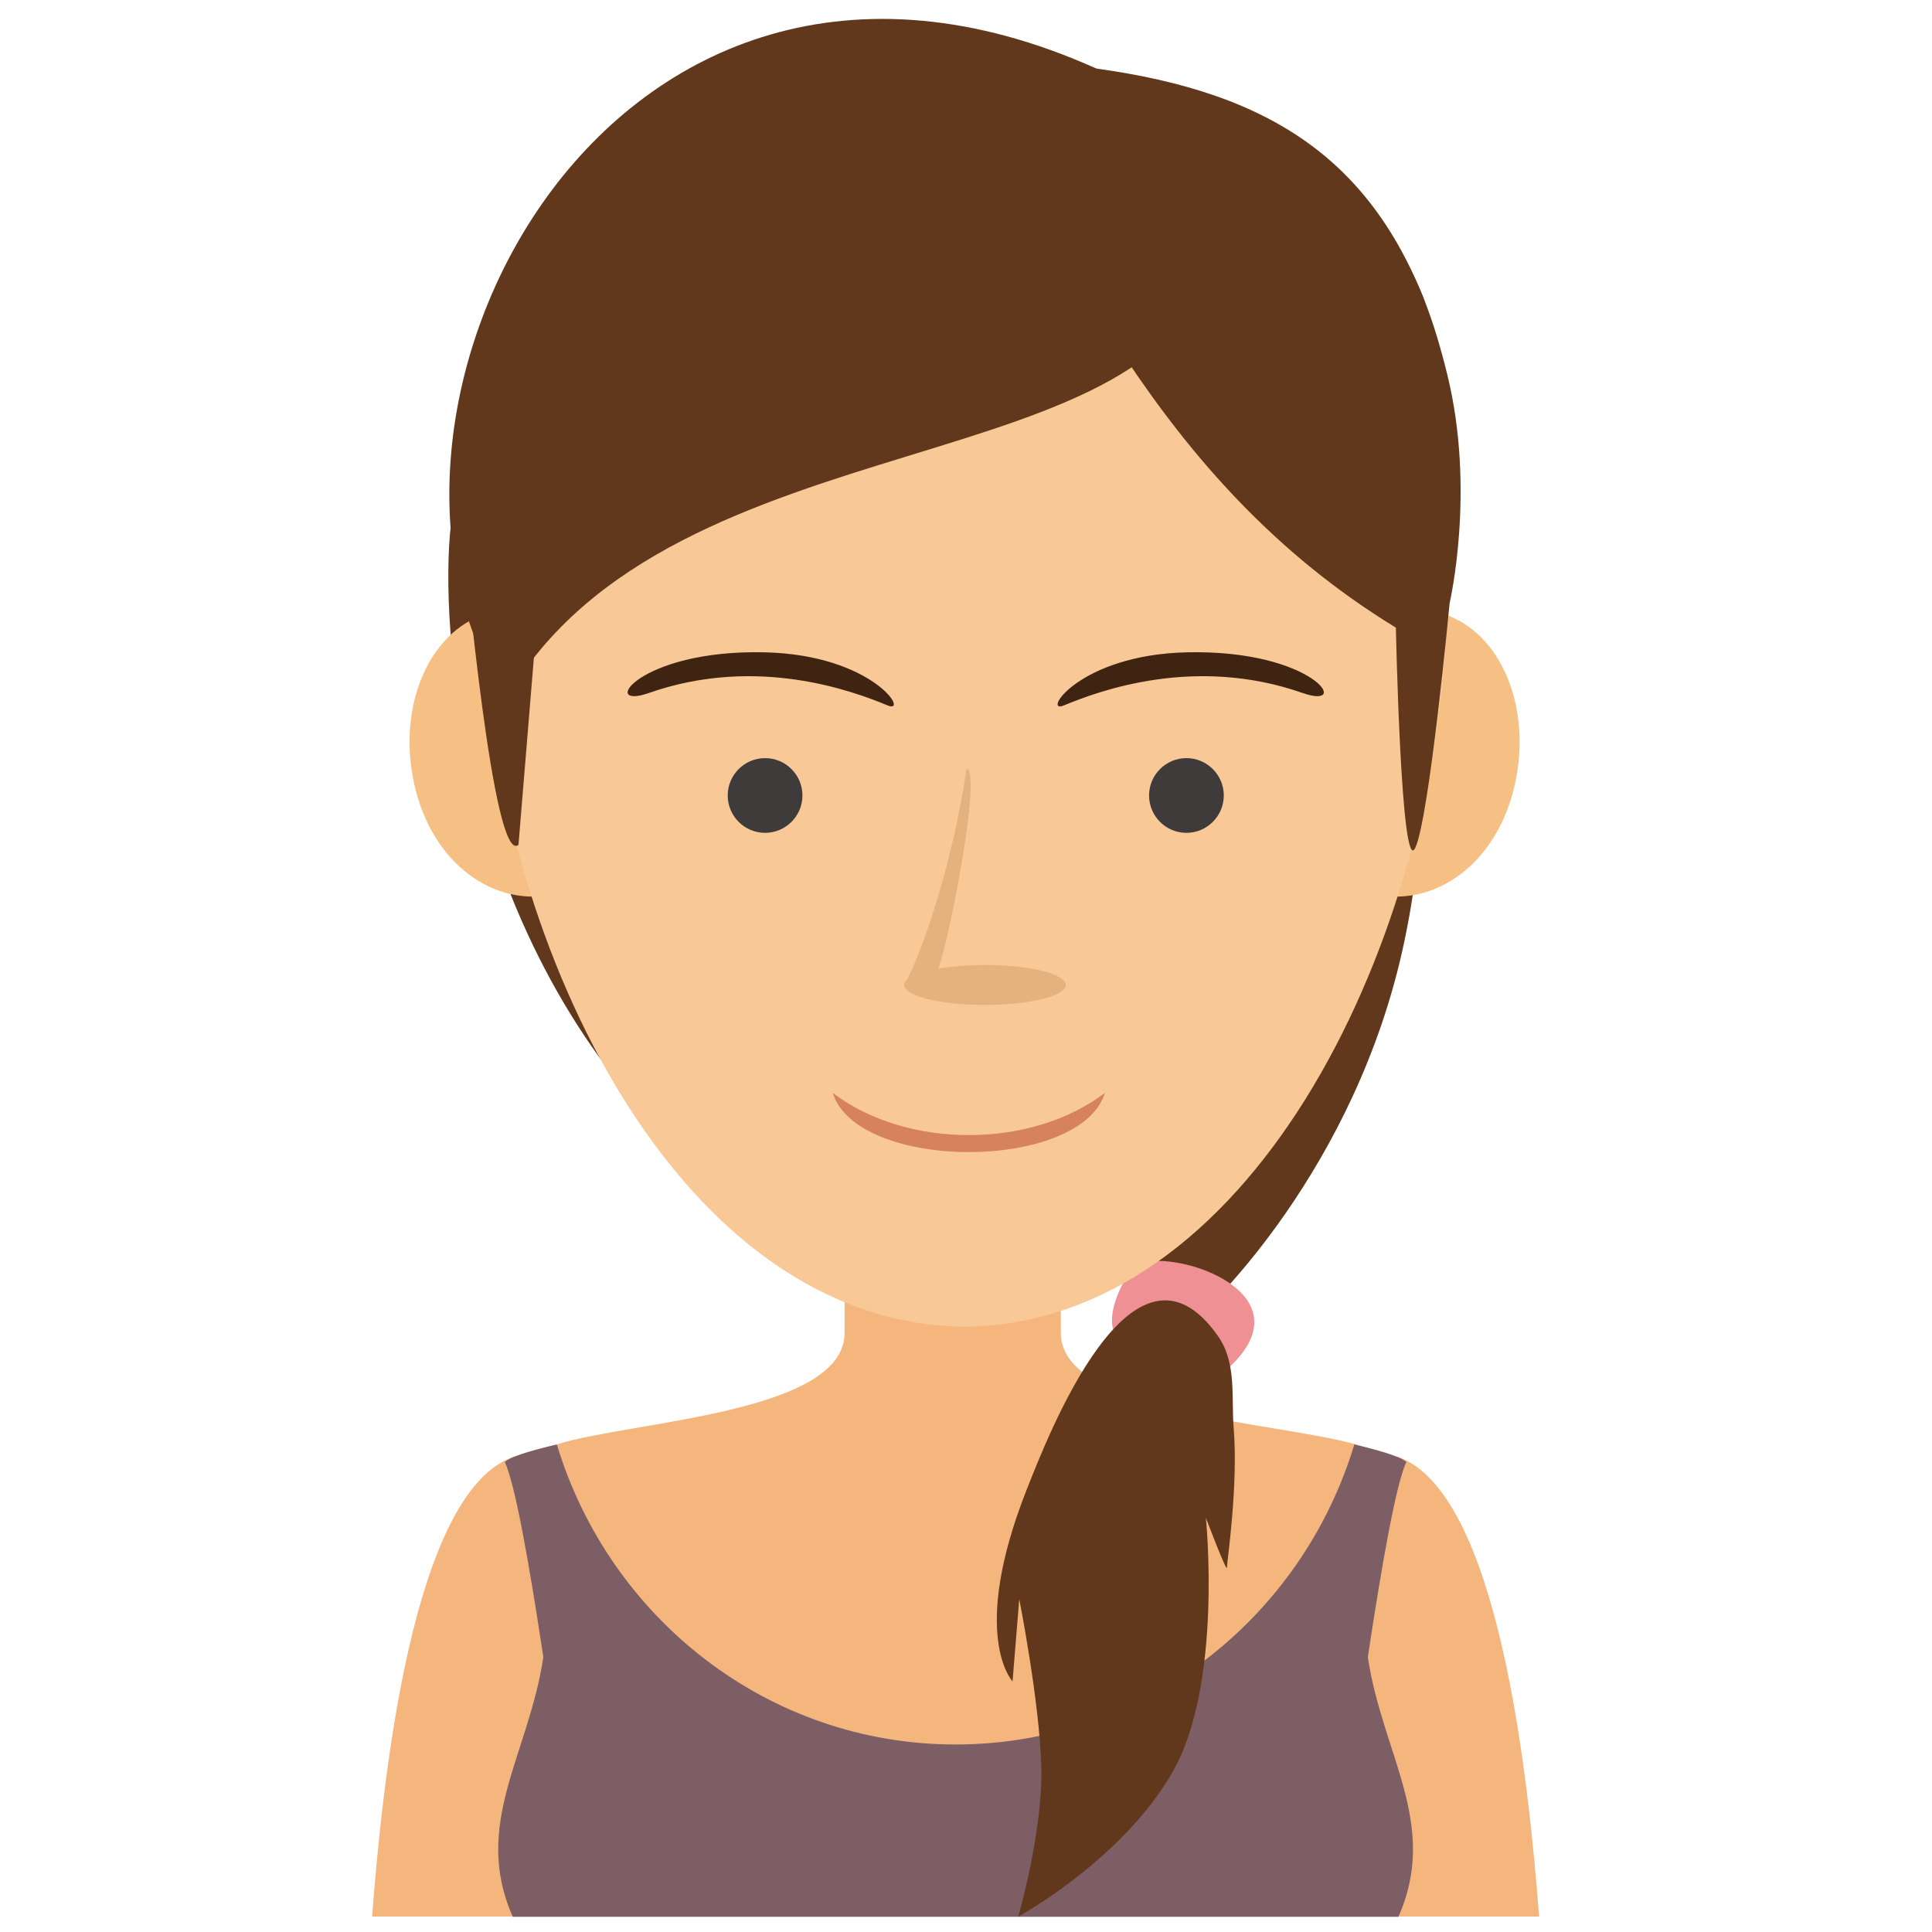
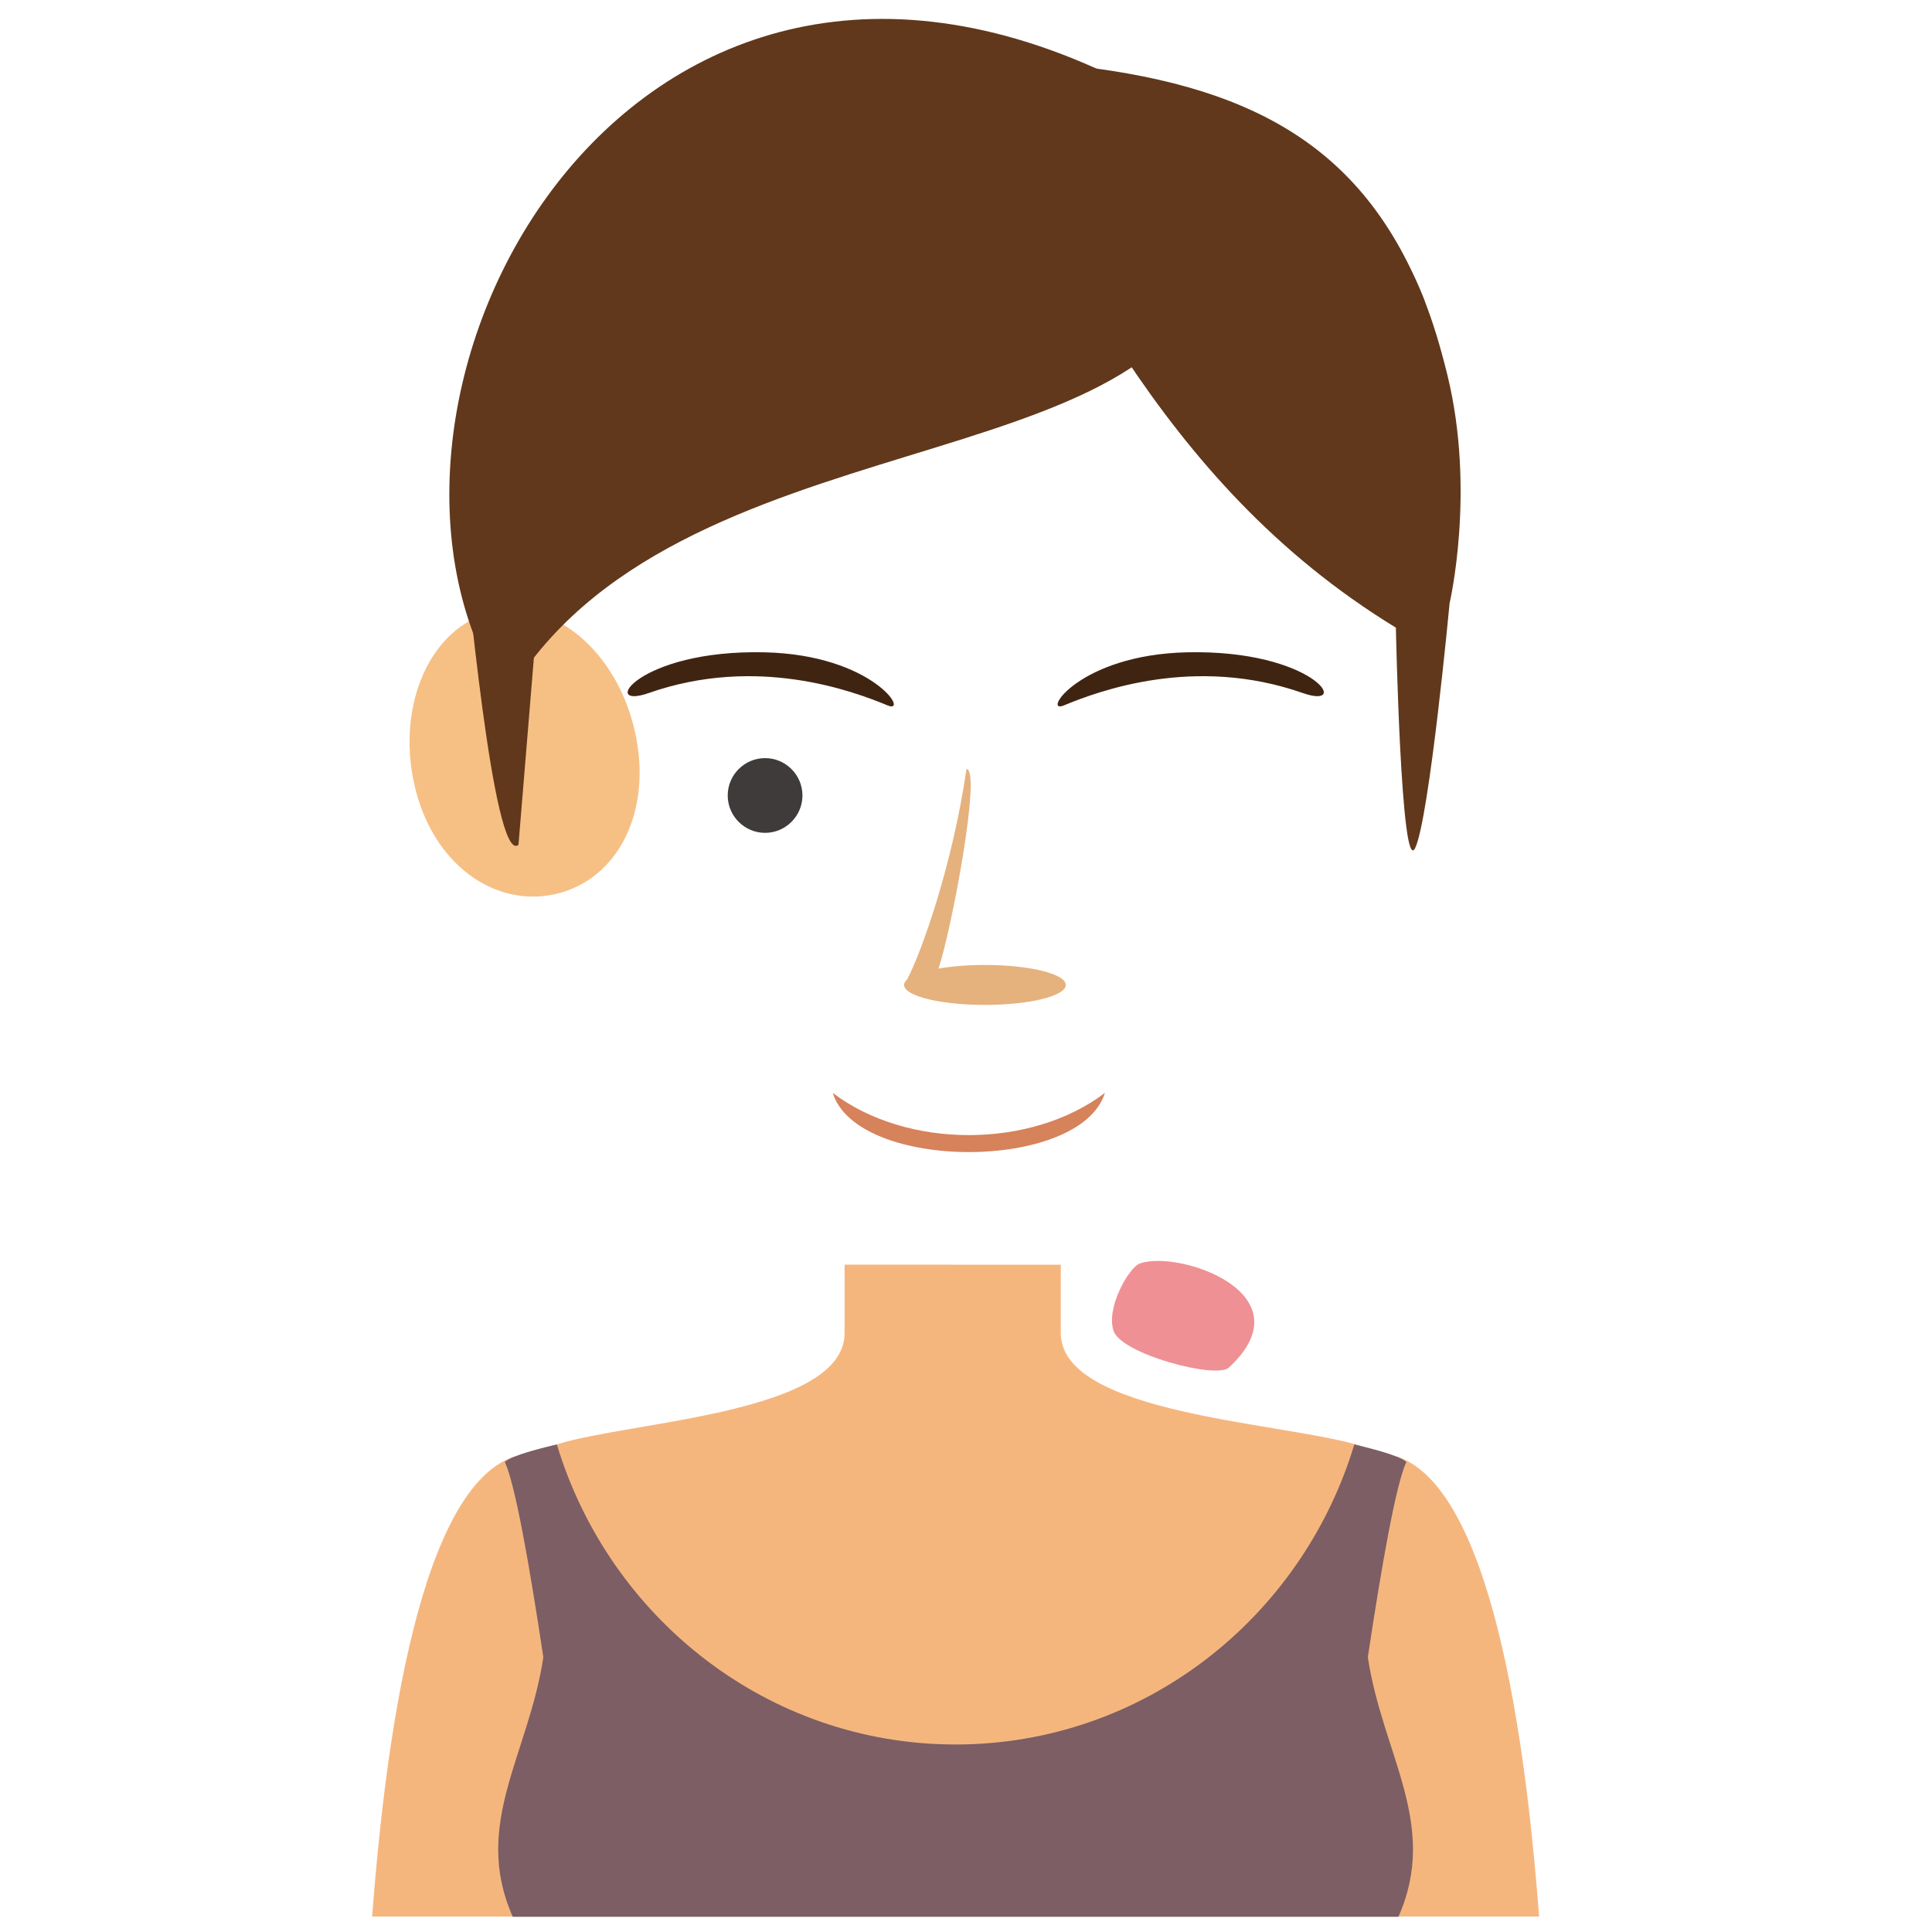
<svg xmlns="http://www.w3.org/2000/svg" version="1.1" id="Layer_1" x="0px" y="0px" width="125px" height="125px" viewBox="0 0 125 125" style="enable-background:new 0 0 125 125;" xml:space="preserve">
  <g>
-     <path style="fill-rule:evenodd;clip-rule:evenodd;fill:#61381B;" d="M36.536,16.812c-1.773,2.794-5.962,12.691-7.018,15.417   c-1.054,2.724-1.498,21.28,9.273,36.202c10.771,14.92,34.327,13.261,34.758,14.098c1.088,2.108,2.184-0.063,4.375,2.27   c0,0,9.81-8.992,12.939-23.899c3.131-14.905-0.991-25.507-0.991-25.507L36.536,16.812z" />
    <path style="fill-rule:evenodd;clip-rule:evenodd;fill:#EF9095;" d="M73.74,81.75c-0.681,0.247-2.192,2.829-1.696,4.348   c0.496,1.517,6.649,3.135,7.454,2.392C84.68,83.709,76.256,80.836,73.74,81.75z" />
    <path style="fill-rule:evenodd;clip-rule:evenodd;fill:#F5B67E;" d="M75.219,105.662c0.667-0.5,15.141-11.434,15.141-11.434   c6.632,2.189,8.545,20.999,9.22,29.771H83.732L75.219,105.662z" />
    <path style="fill-rule:evenodd;clip-rule:evenodd;fill:#F5B67E;" d="M61.638,81.824h-6.993v4.414   c0.007,5.234-13.908,5.711-18.627,7.218c1.709,9.205-1.25,13.259,24.311,28.687h1.805h1.804c12.39-4.506,21.8-10.028,24.164-28.576   c-4.843-1.548-19.479-2.004-19.47-7.328v-4.414H61.638z" />
    <path style="fill-rule:evenodd;clip-rule:evenodd;fill:#F5B67E;" d="M43.606,108.759c-0.667-0.502-10.31-14.53-10.31-14.53   c-6.632,2.189-8.545,20.999-9.221,29.771h15.846L43.606,108.759z" />
    <path style="fill-rule:evenodd;clip-rule:evenodd;fill:#7C5E64;" d="M36.028,93.454l-0.01,0.002l-0.079,0.019l-0.08,0.021   l-0.077,0.017l-0.078,0.019l-0.076,0.018l-0.076,0.019l-0.149,0.036l-0.073,0.02l-0.074,0.018l-0.072,0.019H35.18l-0.066,0.017   l-0.072,0.019l-0.069,0.018l-0.069,0.019l-0.069,0.02l-0.067,0.017l-0.181,0.049l-0.017,0.005l-0.065,0.018l-0.062,0.019   l-0.063,0.017l-0.063,0.019l-0.061,0.017l-0.059,0.02l-0.05,0.013l-0.01,0.004l-0.058,0.019l-0.058,0.017l-0.055,0.017h-0.001   l-0.055,0.019l-0.108,0.035l-0.04,0.014l-0.013,0.003l-0.153,0.052l-0.025,0.009l-0.022,0.009l-0.095,0.035l-0.045,0.017   l-0.042,0.015l-0.115,0.046l-0.035,0.016c-0.044,0.019-0.086,0.037-0.126,0.056l-0.005,0.002l-0.004,0.002   c-0.044,0.021-0.083,0.04-0.122,0.059l-0.009,0.005c-0.035,0.018-0.067,0.037-0.098,0.054l-0.013,0.007l-0.006,0.004   c-0.031,0.02-0.059,0.037-0.086,0.056l-0.005,0.005l-0.003,0.001c-0.028,0.021-0.055,0.04-0.077,0.061   c0.668,1.461,1.559,6.459,2.491,12.63c-0.942,6.298-4.629,10.819-1.978,16.798h4.334h24.127h0.188h0.191h24.126h4.335   c2.651-5.979-1.035-10.5-1.979-16.798c0.932-6.171,1.822-11.169,2.491-12.63c-0.022-0.021-0.048-0.04-0.076-0.061l-0.003-0.001   l-0.007-0.005c-0.025-0.019-0.055-0.036-0.085-0.056l-0.007-0.004l-0.013-0.007c-0.03-0.017-0.063-0.036-0.099-0.054l-0.008-0.005   c-0.037-0.019-0.078-0.038-0.121-0.059l-0.006-0.002l-0.003-0.002l-0.126-0.056l-0.035-0.016l-0.116-0.046l-0.041-0.015   l-0.045-0.017l-0.095-0.035l-0.022-0.009l-0.026-0.009l-0.151-0.052l-0.014-0.003l-0.04-0.014l-0.107-0.035l-0.056-0.019h-0.002   l-0.055-0.017l-0.057-0.017l-0.059-0.019l-0.01-0.004l-0.049-0.013l-0.061-0.02l-0.061-0.017l-0.062-0.019l-0.063-0.017   l-0.063-0.019l-0.064-0.018l-0.017-0.005l-0.182-0.049l-0.067-0.017l-0.067-0.02l-0.069-0.019l-0.071-0.018l-0.07-0.019   l-0.067-0.017h-0.003l-0.073-0.019l-0.071-0.018l-0.075-0.02l-0.15-0.036l-0.076-0.019l-0.076-0.018l-0.076-0.019l-0.078-0.017   l-0.077-0.021l-0.08-0.019l-0.011-0.001c-3.394,11.242-13.66,19.413-25.8,19.413C49.688,112.868,39.421,104.696,36.028,93.454z" />
    <g>
      <path style="fill-rule:evenodd;clip-rule:evenodd;fill:#F6C085;" d="M41.083,47.35c1.16,5.209-1.144,9.55-5.09,10.484    c-3.945,0.933-8.035-1.89-9.192-7.102c-1.16-5.209,1.097-10.192,5.043-11.126C35.788,38.67,39.924,42.137,41.083,47.35z" />
-       <path style="fill-rule:evenodd;clip-rule:evenodd;fill:#F6C085;" d="M83.732,47.35c-1.159,5.209,1.145,9.55,5.09,10.484    c3.945,0.933,8.035-1.89,9.193-7.102c1.159-5.209-1.097-10.192-5.044-11.126C89.027,38.67,84.892,42.137,83.732,47.35z" />
    </g>
-     <path style="fill-rule:evenodd;clip-rule:evenodd;fill:#F8C997;" d="M62.407,4.951l-0.089,0.004   c-2.088-0.083-4.112-0.164-4.112-0.164l0.009,0.326c-0.269,0.011-0.432,0.018-0.432,0.018c-8.349,0.332-16.208,4.828-21.247,11.676   c-5.045,6.854-5.715,15.488-5.319,23.755c1.023,21.243,12.921,45.093,31.19,45.27c18.27-0.177,30.169-24.027,31.19-45.27   c0.397-8.267-0.272-16.9-5.316-23.755C83.24,9.964,75.38,5.468,67.033,5.136c0,0-0.164-0.007-0.433-0.018l0.009-0.326   c0,0-2.023,0.081-4.111,0.164L62.407,4.951z" />
    <path style="fill-rule:evenodd;clip-rule:evenodd;fill:#61381B;" d="M75.392,13.182c-0.251,1.167-0.028,7.42,7.169,17.006   c7.197,9.585,7.752,10.421,7.752,10.421s0.334,16.172,1.25,14.254c0.917-1.917,2.227-15.841,2.227-15.841s1.693-7.25-0.142-14.752   c-1.833-7.503-4.148-10.332-7.327-11.596C83.141,11.408,75.392,13.182,75.392,13.182z" />
    <path style="fill-rule:evenodd;clip-rule:evenodd;fill:#61381B;" d="M35.293,33.439c-1.251,1.417-5.314,1.569-5.314,1.569   c0.178,1.31,1.927,21.049,3.567,19.651L35.293,33.439z" />
    <path style="fill-rule:evenodd;clip-rule:evenodd;fill:#61381B;" d="M90.313,40.609c0.328-5.478,3.138-17.985,1.761-21.397   C88.102,9.368,80.828,5.384,68.615,4.162c-3.751-0.374-6.877-0.041-6.877-0.041C68.746,15.684,74.659,31.049,90.313,40.609z" />
    <path style="fill-rule:evenodd;clip-rule:evenodd;fill:#61381B;" d="M78.538,16.158c-2.476,15.445-35.064,10.467-45.786,29.044   C20.805,27.138,39.099-9.864,70.941,4.438L78.538,16.158z" />
    <g>
      <path style="fill-rule:evenodd;clip-rule:evenodd;fill:#3E3B3A;" d="M49.5,53.885c1.332,0,2.418-1.087,2.418-2.418    c0-1.332-1.086-2.417-2.418-2.417c-1.332,0-2.417,1.085-2.417,2.417C47.083,52.798,48.168,53.885,49.5,53.885z" />
-       <path style="fill-rule:evenodd;clip-rule:evenodd;fill:#3E3B3A;" d="M76.76,53.885c1.333,0,2.419-1.087,2.419-2.418    c0-1.332-1.086-2.417-2.419-2.417c-1.331,0-2.416,1.085-2.416,2.417C74.344,52.798,75.429,53.885,76.76,53.885z" />
    </g>
    <path style="fill-rule:evenodd;clip-rule:evenodd;fill:#E5B17D;" d="M58.504,63.799c-0.03-0.009-0.034-0.033-0.009-0.074   c0-0.12,0.069-0.239,0.196-0.353c0.993-1.91,2.947-7.487,3.842-13.619c0.982,0.061-0.973,10.438-1.813,12.915   c0.85-0.147,1.885-0.235,3.005-0.235c2.889,0,5.231,0.579,5.231,1.292c0,0.714-2.343,1.293-5.231,1.293   C60.936,65.018,58.657,64.479,58.504,63.799z" />
    <g>
      <path style="fill-rule:evenodd;clip-rule:evenodd;fill:#402412;" d="M68.826,45.643c-1.432,0.594,0.949-3.286,7.988-3.439    c8.206-0.179,10.703,3.769,7.47,2.634C77.31,42.392,71.097,44.702,68.826,45.643z" />
      <path style="fill-rule:evenodd;clip-rule:evenodd;fill:#402412;" d="M57.434,45.643c1.433,0.594-0.948-3.286-7.987-3.439    c-8.207-0.179-10.704,3.769-7.47,2.634C48.952,42.392,55.163,44.702,57.434,45.643z" />
    </g>
    <path style="fill-rule:evenodd;clip-rule:evenodd;fill:#D6825B;" d="M71.489,70.709c-1.592,5.107-16.022,5.107-17.613,0   C58.659,74.351,66.706,74.351,71.489,70.709z" />
-     <path style="fill-rule:evenodd;clip-rule:evenodd;fill:#61381B;" d="M66.44,96.344c-3.748,9.465-0.928,12.444-0.928,12.444   l0.433-5.324c0,0,1.302,6.563,1.425,10.773c0.125,4.21-1.485,9.763-1.485,9.763s6.686-3.633,9.967-9.328   c3.282-5.697,2.167-16.47,2.167-16.47s1.362,3.592,1.362,3.22c0-0.371,0.748-5.271,0.433-9.102   c-0.152-1.851,0.208-4.12-0.984-5.837C73.312,78.54,67.767,92.997,66.44,96.344z" />
  </g>
</svg>